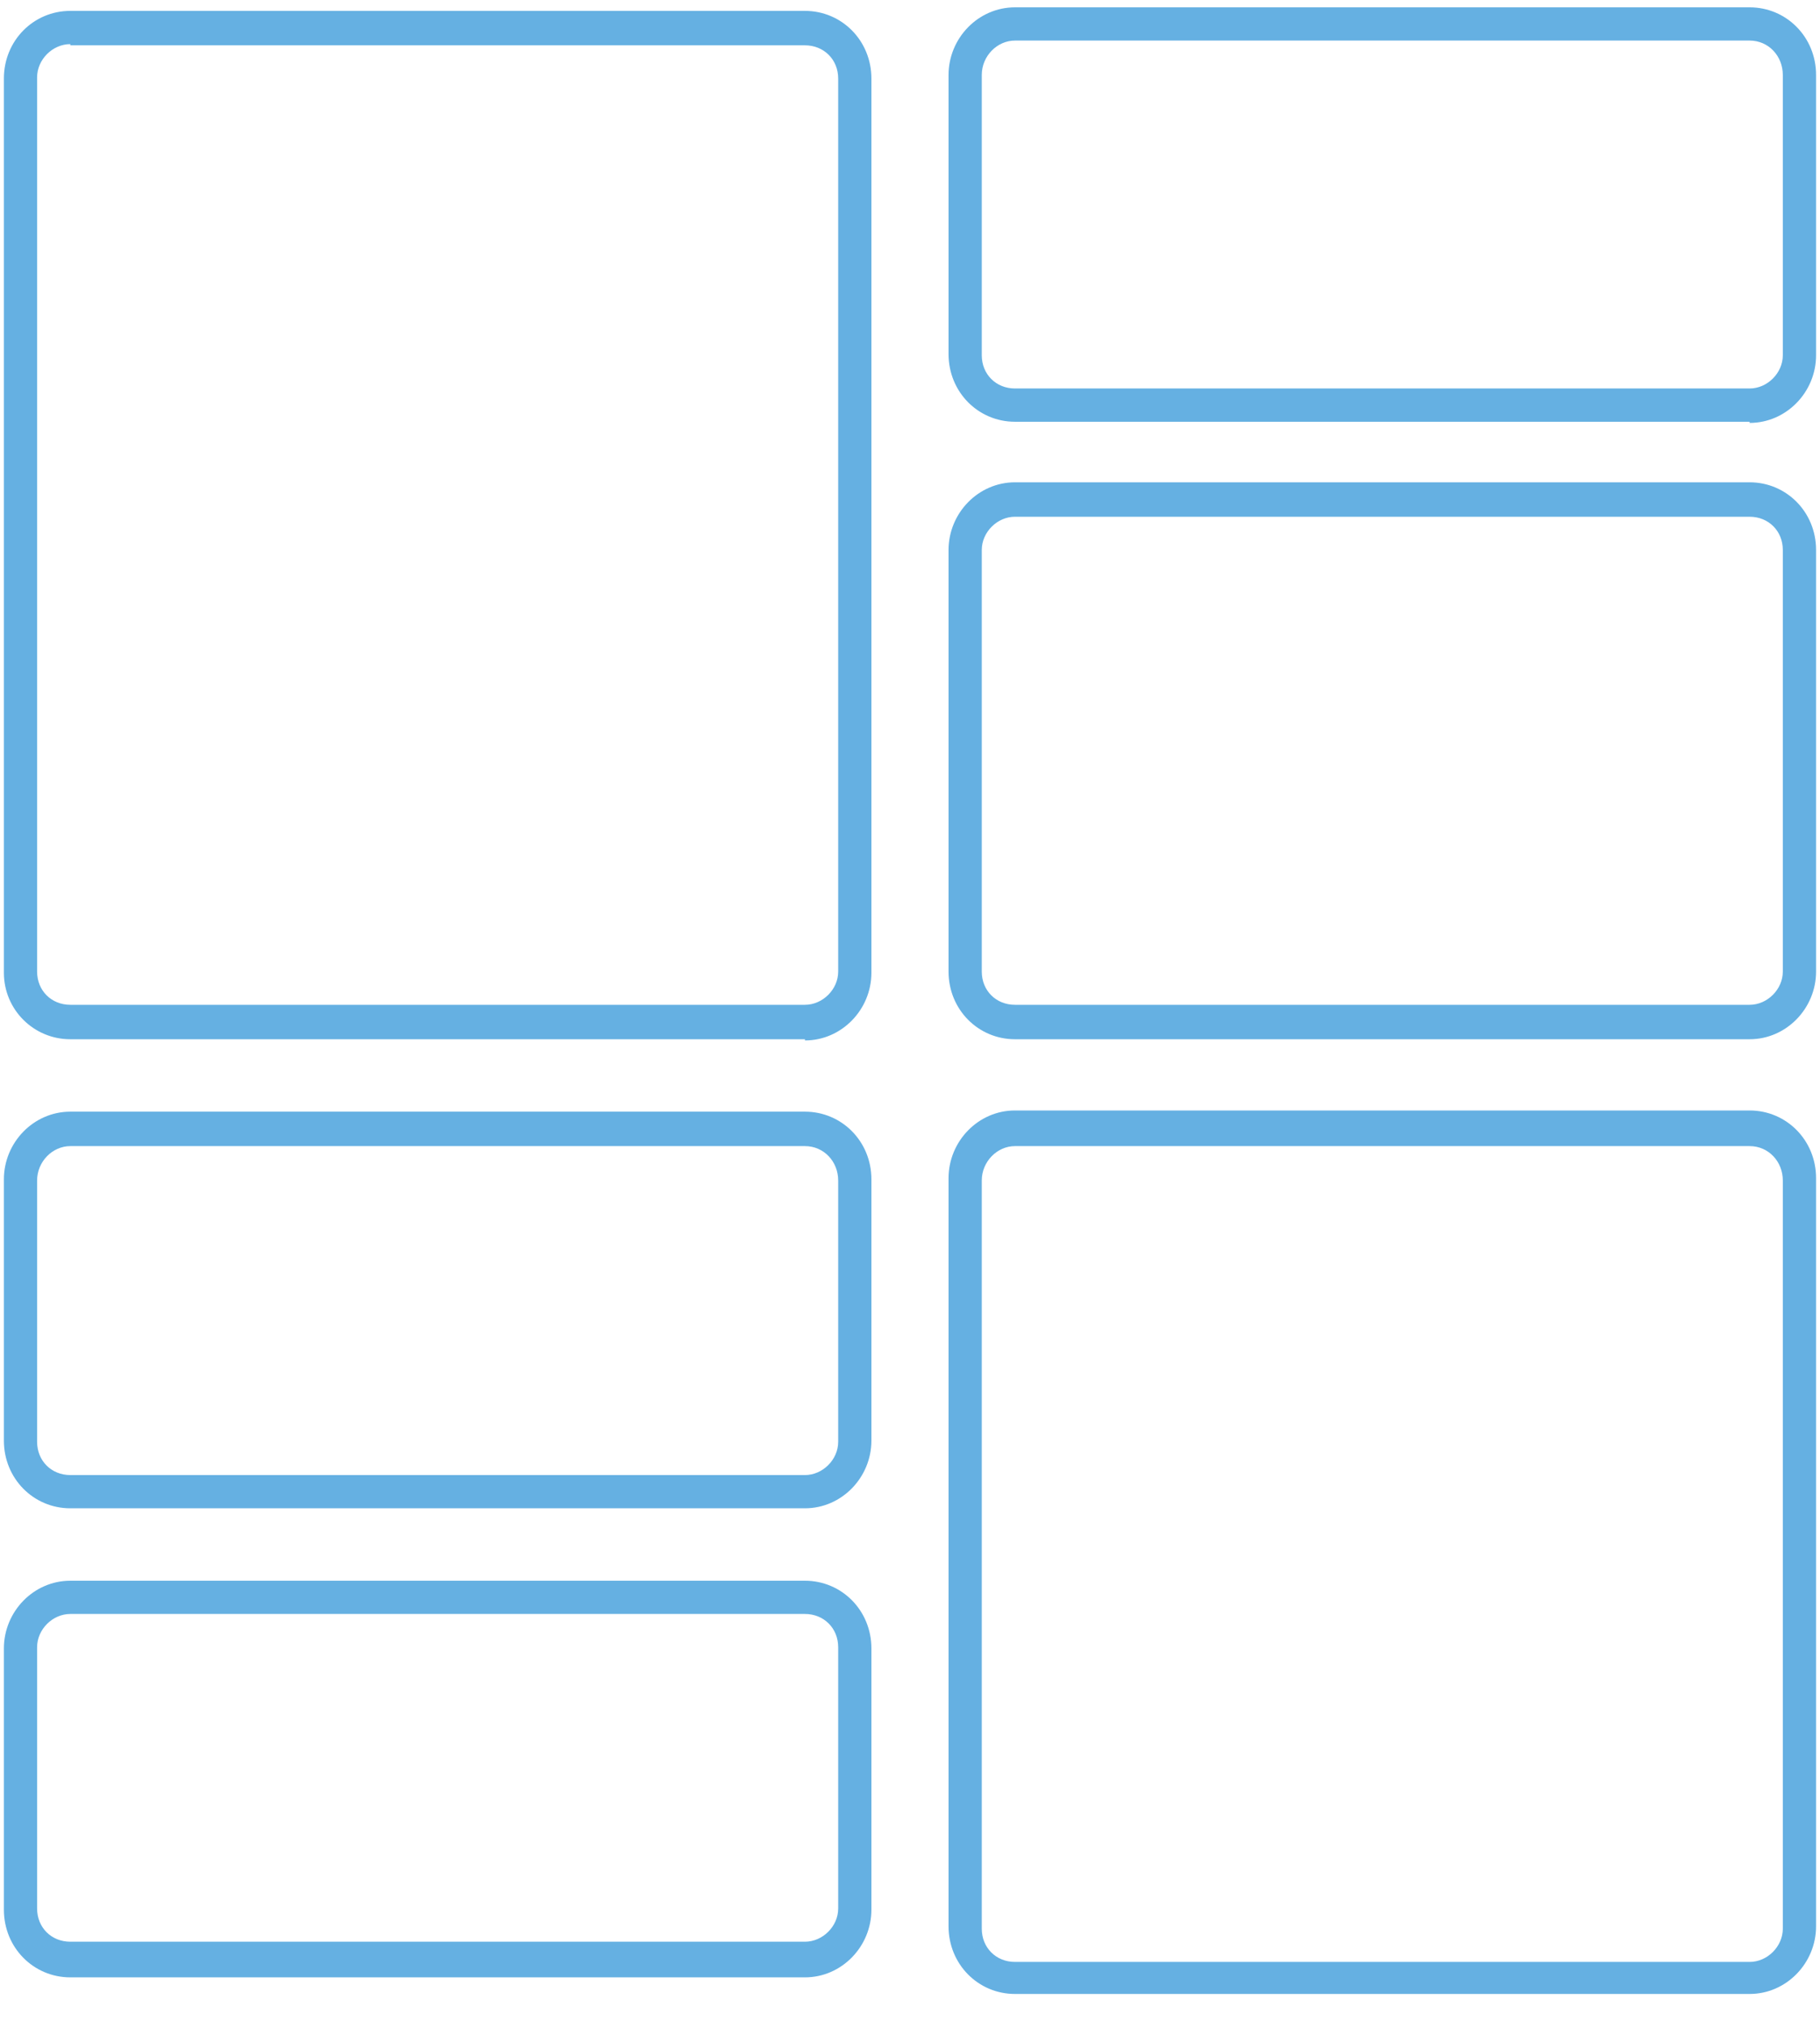
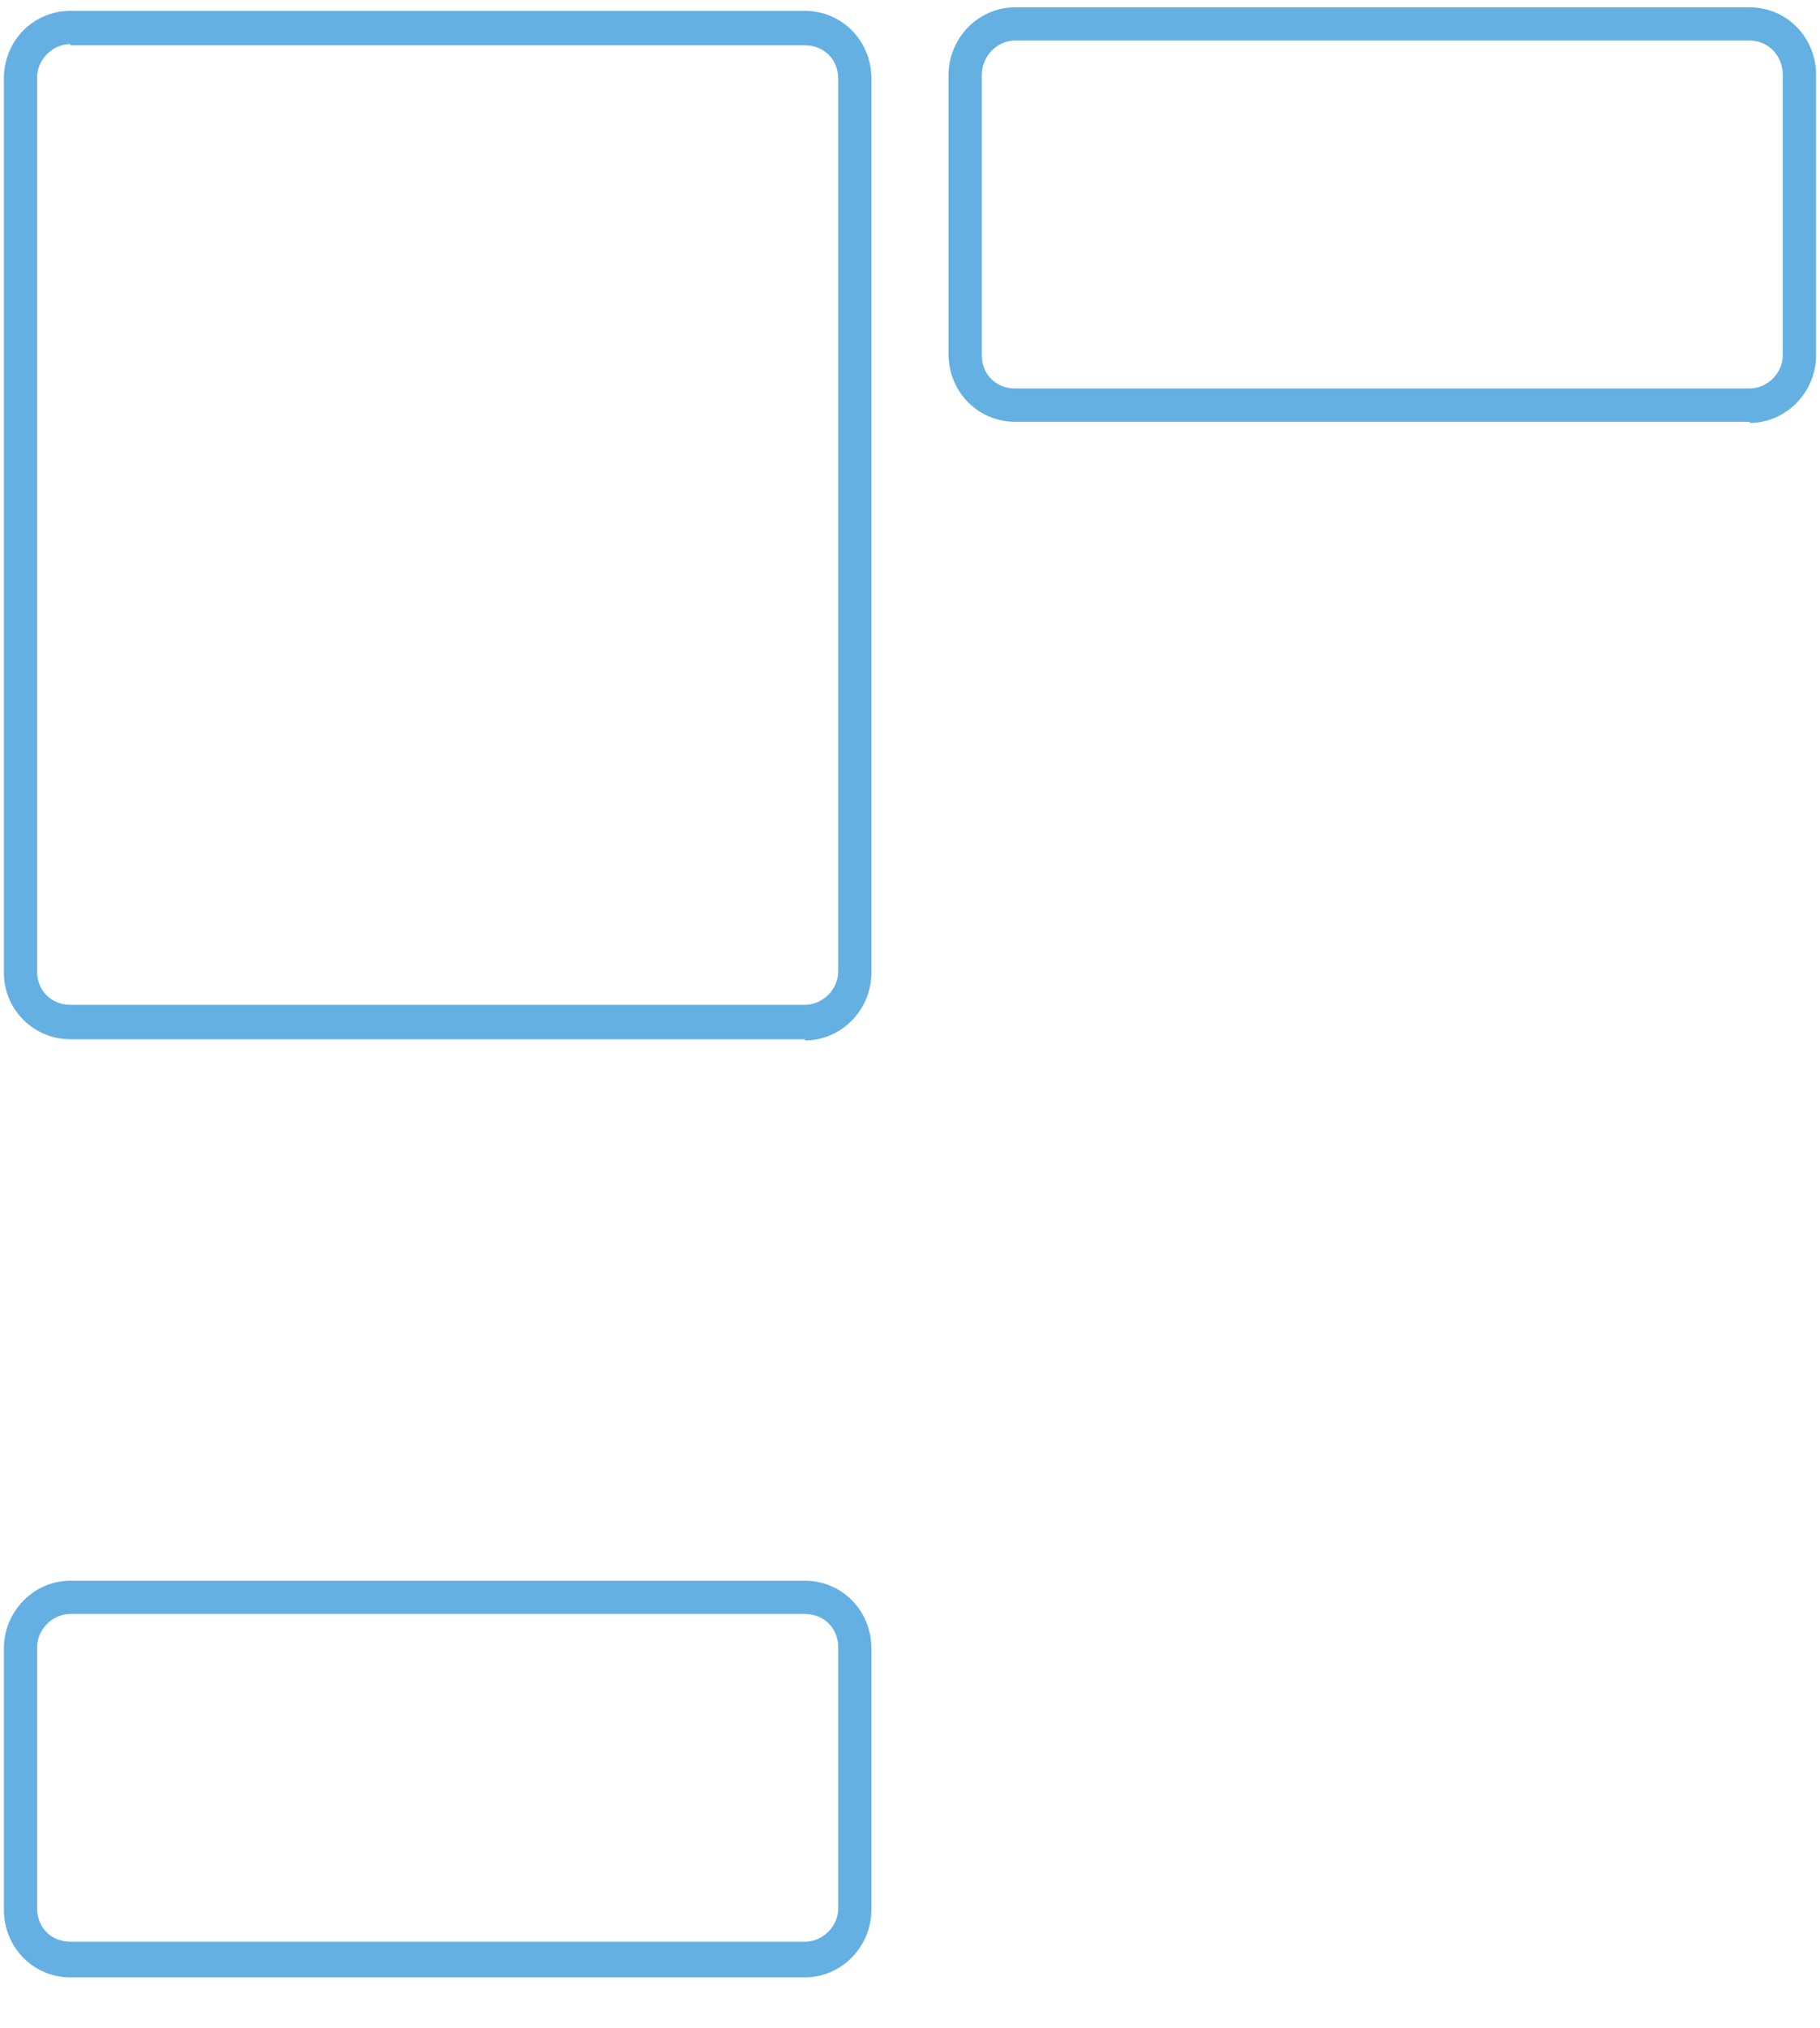
<svg xmlns="http://www.w3.org/2000/svg" width="44" height="49" viewBox="0 0 44 49" fill="none">
  <g clip-path="url(#clip0_247_1466)">
    <path d="M19.46 25.109H1.7C0.811 25.109 0.094 24.392 0.094 23.502V1.898C0.094 0.98 0.811 0.263 1.7 0.263H19.46C20.35 0.263 21.067 0.98 21.067 1.898V23.502C21.067 24.392 20.35 25.138 19.46 25.138V25.109ZM1.7 1.066C1.27 1.066 0.897 1.439 0.897 1.869V23.474C0.897 23.933 1.241 24.277 1.7 24.277H19.46C19.89 24.277 20.264 23.904 20.264 23.474V1.898C20.264 1.439 19.919 1.095 19.46 1.095H1.7V1.066Z" fill="#65B0E2" />
-     <path d="M42.298 25.109H24.538C23.649 25.109 22.932 24.392 22.932 23.474V13.288C22.932 12.399 23.649 11.653 24.538 11.653H42.298C43.188 11.653 43.905 12.37 43.905 13.288V23.474C43.905 24.363 43.188 25.109 42.298 25.109ZM24.538 12.485C24.108 12.485 23.735 12.858 23.735 13.288V23.474C23.735 23.933 24.079 24.277 24.538 24.277H42.298C42.728 24.277 43.101 23.904 43.101 23.474V13.288C43.101 12.829 42.757 12.485 42.298 12.485H24.538Z" fill="#65B0E2" />
    <path d="M42.298 10.19H24.538C23.649 10.19 22.932 9.472 22.932 8.554V1.812C22.932 0.922 23.649 0.177 24.538 0.177H42.298C43.188 0.177 43.905 0.894 43.905 1.812V8.583C43.905 9.472 43.188 10.218 42.298 10.218V10.19ZM24.538 0.98C24.108 0.98 23.735 1.353 23.735 1.812V8.583C23.735 9.042 24.079 9.386 24.538 9.386H42.298C42.728 9.386 43.101 9.013 43.101 8.583V1.812C43.101 1.353 42.757 0.98 42.298 0.98H24.538Z" fill="#65B0E2" />
-     <path d="M42.298 48.176H24.538C23.649 48.176 22.932 47.459 22.932 46.541V28.466C22.932 27.576 23.649 26.83 24.538 26.83H42.298C43.188 26.83 43.905 27.548 43.905 28.466V46.541C43.905 47.43 43.188 48.176 42.298 48.176ZM24.538 27.691C24.108 27.691 23.735 28.064 23.735 28.523V46.598C23.735 47.057 24.079 47.402 24.538 47.402H42.298C42.728 47.402 43.101 47.029 43.101 46.598V28.523C43.101 28.064 42.757 27.691 42.298 27.691H24.538Z" fill="#65B0E2" />
-     <path d="M19.46 36.442H1.7C0.811 36.442 0.094 35.725 0.094 34.806V28.494C0.094 27.605 0.811 26.859 1.7 26.859H19.46C20.35 26.859 21.067 27.576 21.067 28.494V34.806C21.067 35.696 20.35 36.442 19.46 36.442ZM1.7 27.691C1.27 27.691 0.897 28.064 0.897 28.523V34.835C0.897 35.294 1.241 35.639 1.7 35.639H19.46C19.89 35.639 20.264 35.266 20.264 34.835V28.523C20.264 28.064 19.919 27.691 19.46 27.691H1.7Z" fill="#65B0E2" />
    <path d="M19.46 47.775H1.7C0.811 47.775 0.094 47.058 0.094 46.139V39.828C0.094 38.938 0.811 38.192 1.7 38.192H19.46C20.35 38.192 21.067 38.909 21.067 39.828V46.139C21.067 47.029 20.35 47.775 19.46 47.775ZM1.7 38.995C1.27 38.995 0.897 39.368 0.897 39.799V46.111C0.897 46.57 1.241 46.914 1.7 46.914H19.46C19.89 46.914 20.264 46.541 20.264 46.111V39.799C20.264 39.34 19.919 38.995 19.46 38.995H1.7Z" fill="#65B0E2" />
  </g>
  <defs>
    <clipPath id="clip0_247_1466">
      <rect width="43.811" height="48" fill="white" transform="translate(0.094 0.177)" />
    </clipPath>
  </defs>
</svg>